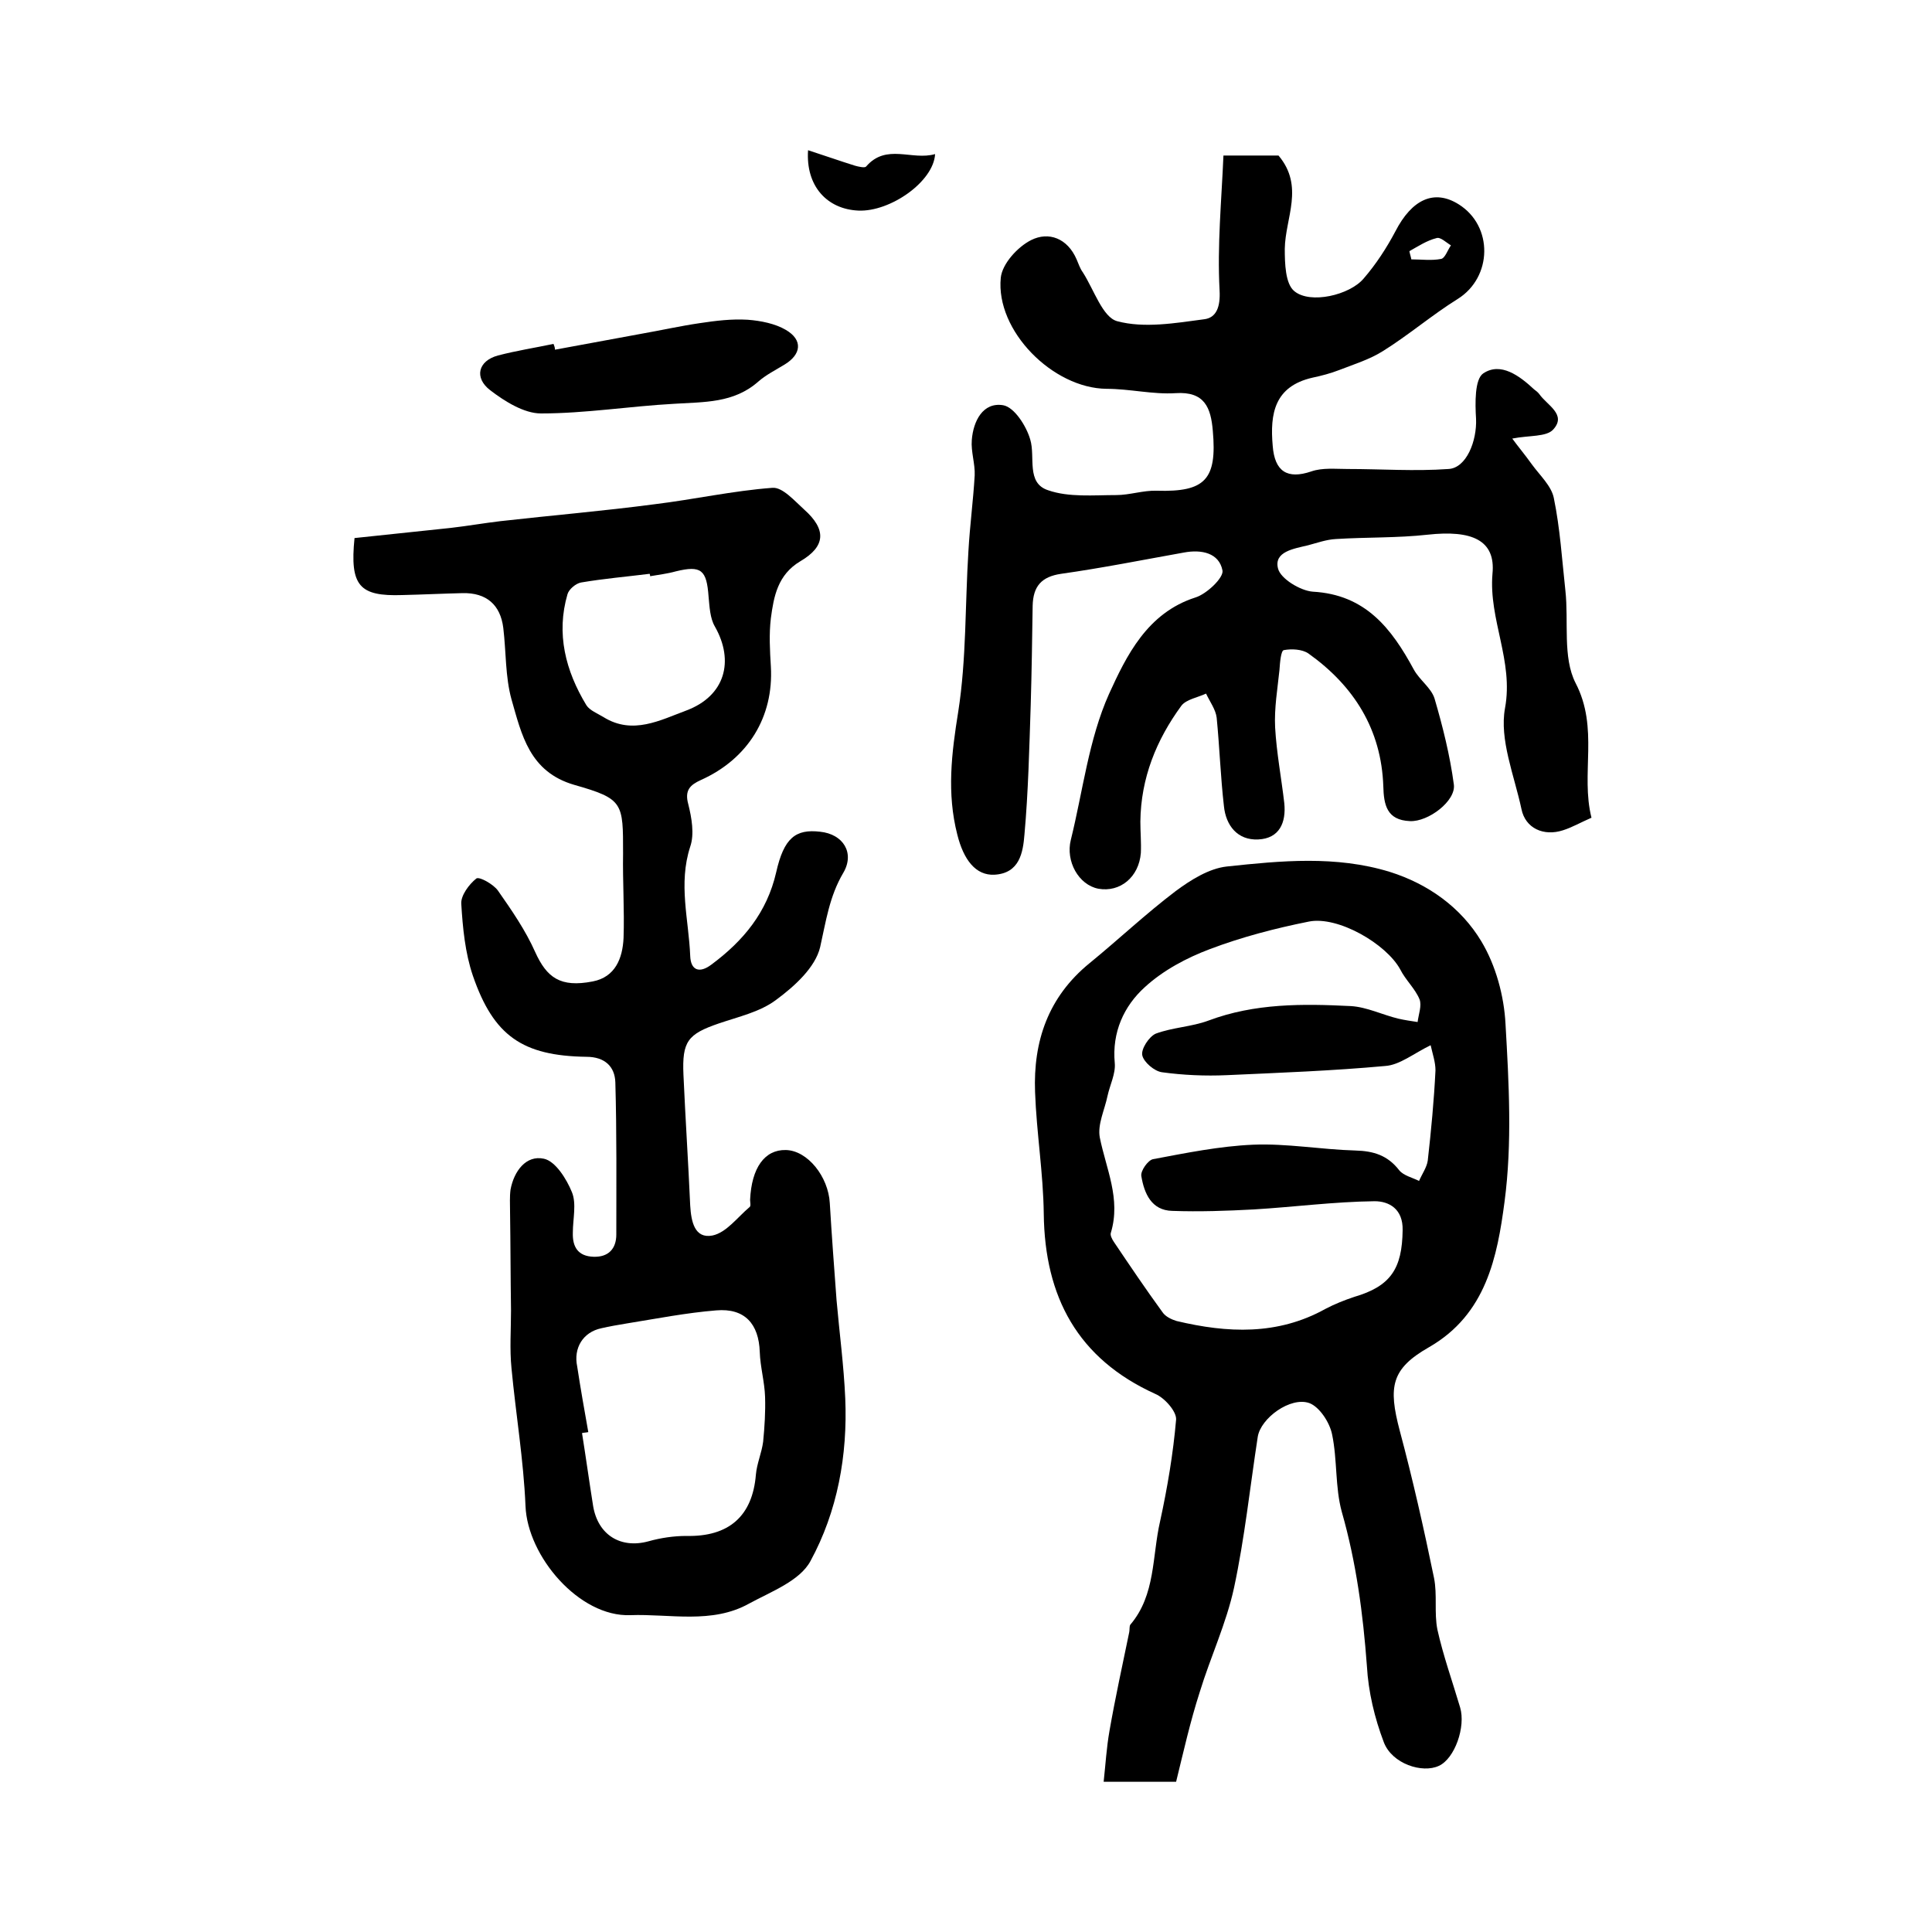
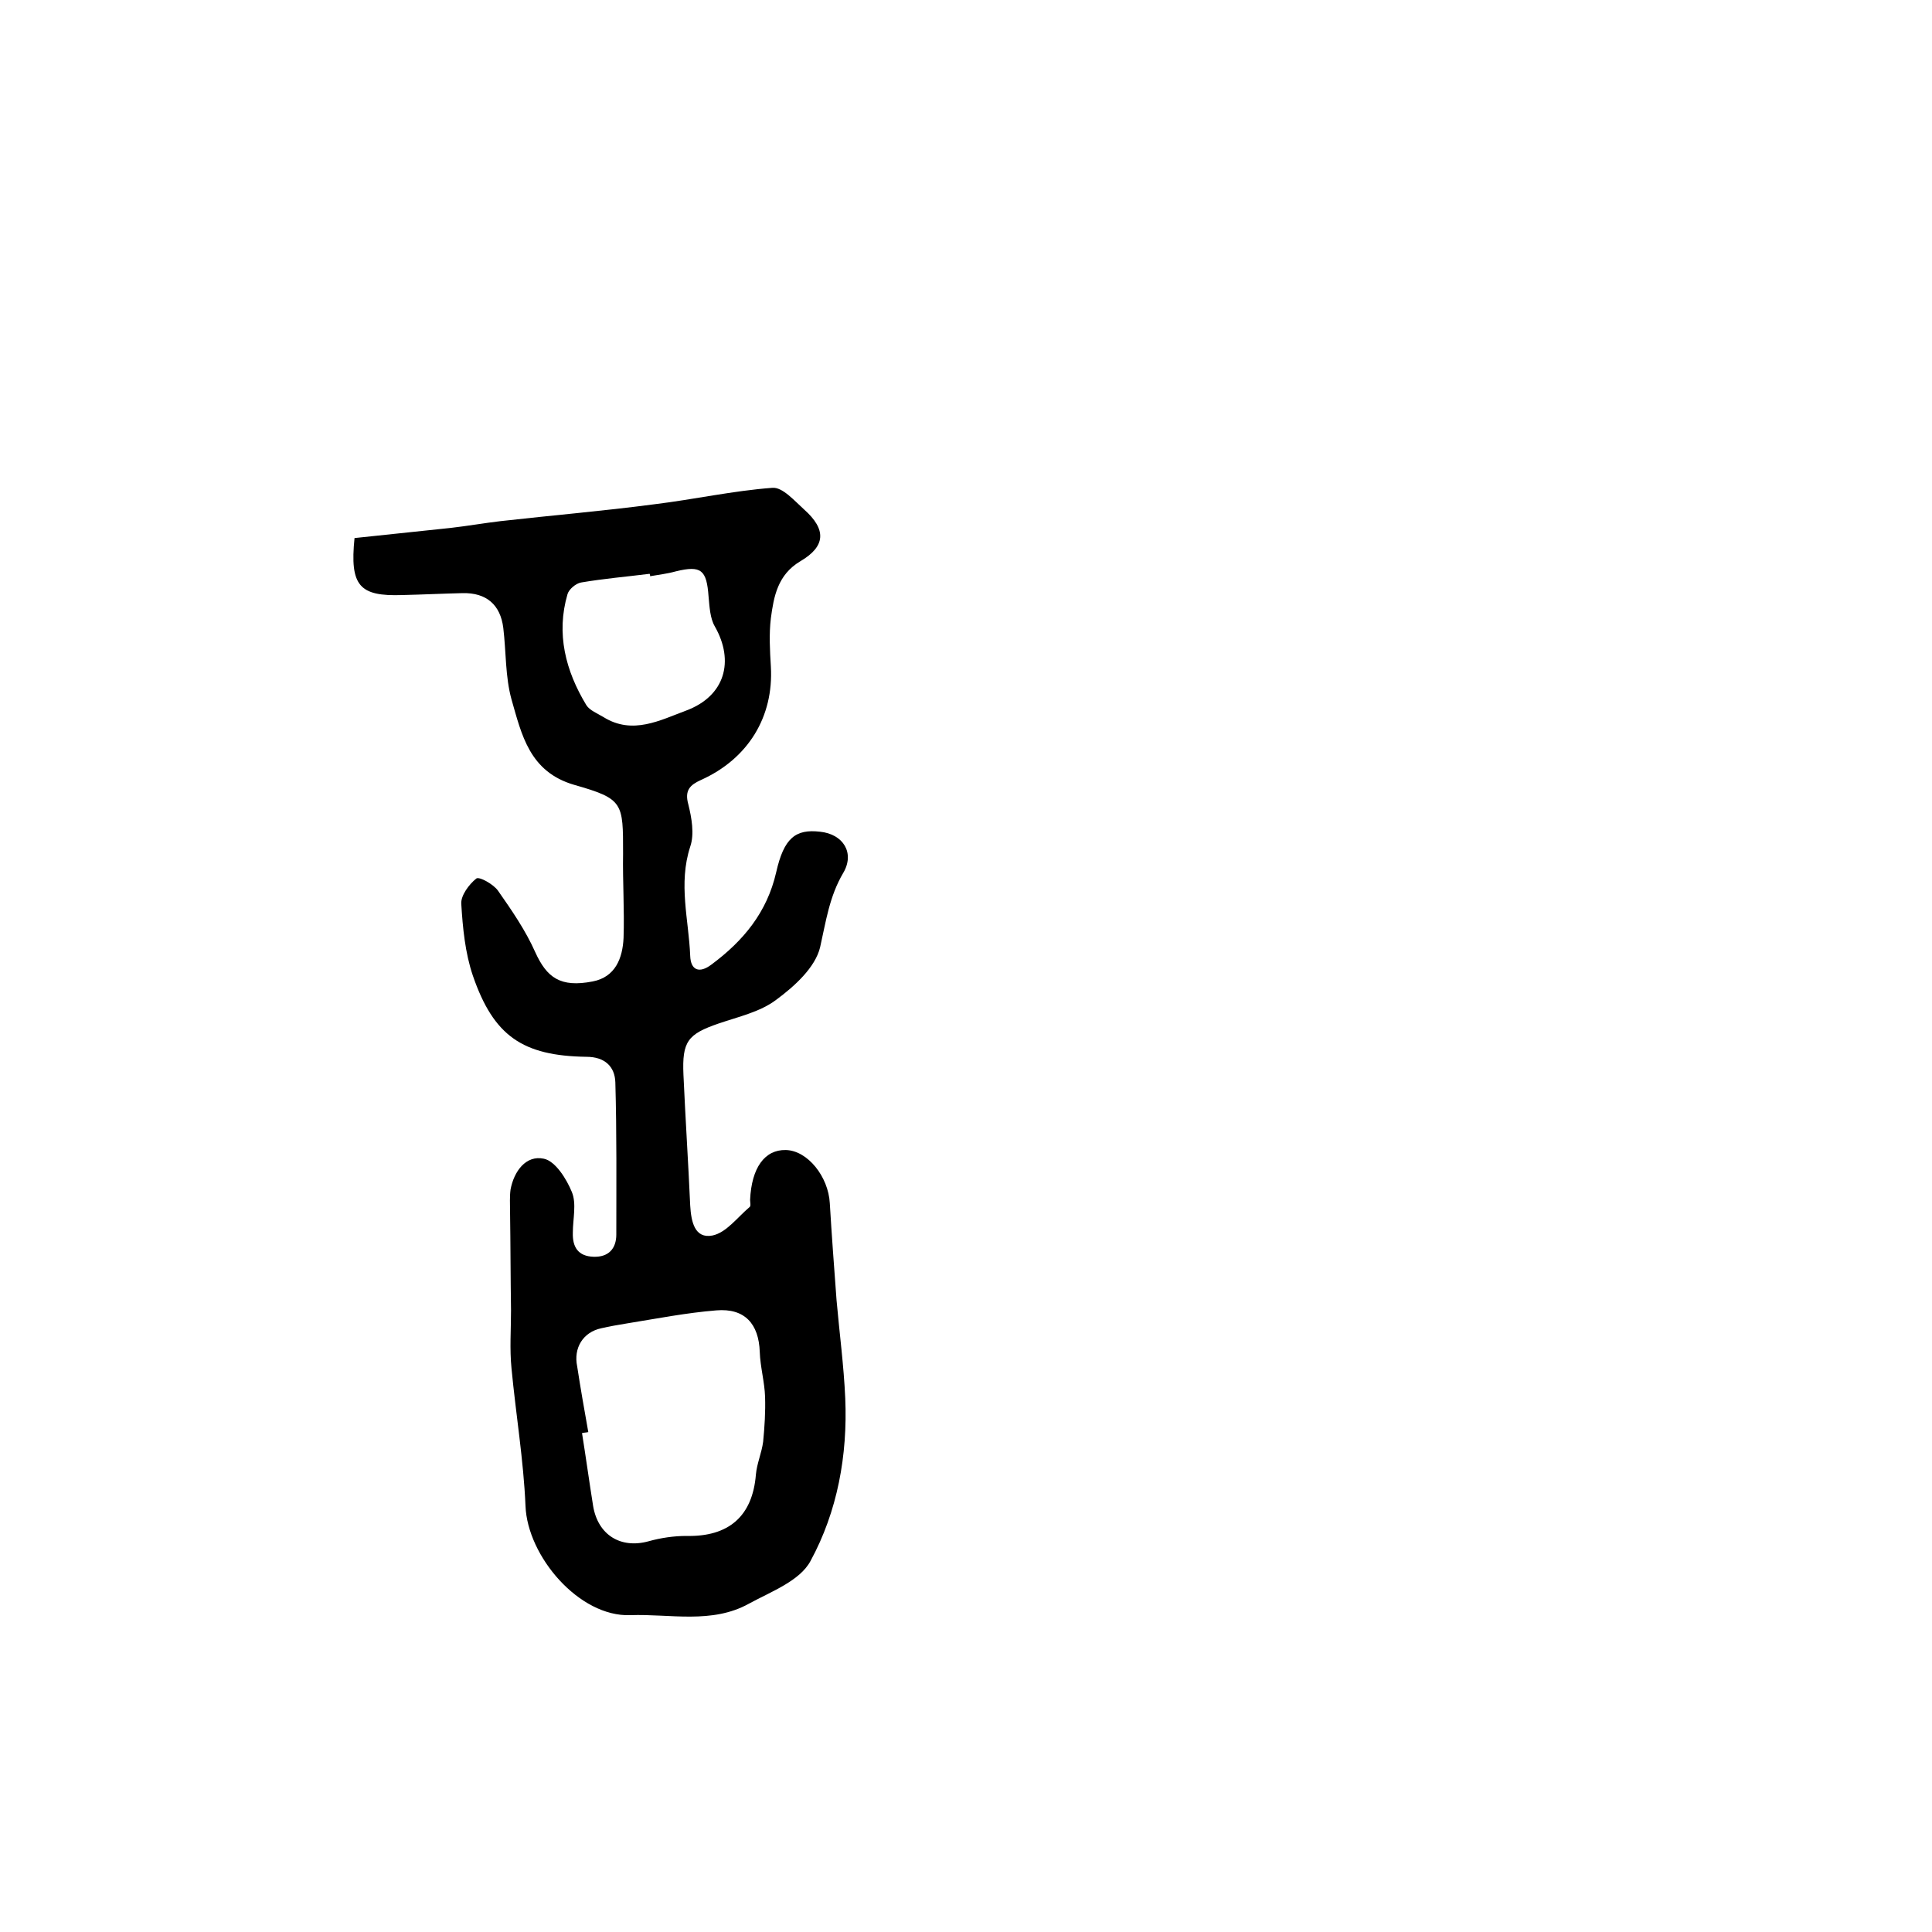
<svg xmlns="http://www.w3.org/2000/svg" version="1.1" id="图层_1" x="0px" y="0px" viewBox="0 0 400 400" style="enable-background:new 0 0 400 400;" xml:space="preserve">
  <style type="text/css">
	.st0{fill:#FFFFFF;}
</style>
  <g>
    <path d="M73.4,111.4c6.5-0.7,13.2-1.4,19.9-2.1c3.5-0.4,6.9-1,10.3-1.4c10.6-1.2,21.3-2.1,31.9-3.5c8.2-1,16.3-2.8,24.4-3.4   c2.1-0.2,4.6,2.7,6.6,4.5c4.6,4.1,4.5,7.6-0.8,10.7c-4.7,2.8-5.5,7.3-6.1,11.8c-0.4,3.3-0.2,6.7,0,10c0.6,10.4-4.7,19.1-14.5,23.5   c-2.2,1-3.4,2.1-2.6,5c0.7,2.8,1.3,6.2,0.4,8.8c-2.5,7.7-0.3,15.1,0,22.6c0.1,3,1.9,3.7,4.4,1.8c6.6-4.9,11.5-10.8,13.4-19.1   c1.6-7.1,4-9,9.1-8.4c4.8,0.5,7.2,4.4,4.8,8.5c-2.9,4.9-3.6,10.1-4.8,15.4c-1,4.2-5.3,8.1-9.1,10.9c-3.3,2.5-7.8,3.5-11.9,4.9   c-6.4,2.2-7.6,3.7-7.3,10.6c0.4,9,1,18.1,1.4,27.1c0.2,3.3,0.9,6.9,4.6,6.2c2.9-0.6,5.2-3.8,7.7-5.9c0.3-0.2,0.1-1,0.1-1.5   c0.3-6.6,3-10.4,7.4-10.3c4.5,0.1,8.8,5.5,9.1,11c0.4,6.7,0.9,13.4,1.4,20.1c0.6,6.8,1.5,13.5,1.8,20.3c0.5,11.8-1.6,23.4-7.2,33.7   c-2.2,4.1-8.1,6.3-12.7,8.8c-7.7,4.3-16.4,2.1-24.6,2.4c-10.6,0.4-21.3-12.2-21.7-22.6c-0.4-9.5-2-19-2.9-28.5c-0.4-4-0.1-8-0.1-12   c-0.1-6.8-0.1-13.7-0.2-20.5c0-1.5-0.1-3,0.1-4.5c0.7-3.8,3.2-7.2,6.9-6.4c2.4,0.5,4.7,4.2,5.8,6.9c1,2.4,0.2,5.6,0.2,8.4   c-0.1,3,1.1,4.9,4.3,5c3.1,0.1,4.7-1.7,4.7-4.6c0-10.5,0.1-21-0.2-31.5c-0.1-3.3-2.2-5.3-6-5.3c-13.2-0.2-19.2-4.3-23.5-16.8   c-1.6-4.7-2.1-9.9-2.4-14.9c-0.1-1.7,1.6-4,3.1-5.2c0.6-0.5,3.6,1.2,4.5,2.5c2.8,4,5.7,8.2,7.7,12.7c2.4,5.3,5.2,7.4,11.9,6.1   c4.7-0.9,6.2-4.8,6.4-9c0.2-5.8-0.2-11.7-0.1-17.5c0-10.5,0.1-11.3-10.1-14.2c-9.3-2.7-10.9-10.4-13-17.7   c-1.3-4.7-1.1-9.8-1.7-14.8c-0.6-4.8-3.5-7.3-8.4-7.2c-4.2,0.1-8.3,0.3-12.5,0.4C74.4,123.5,72.4,121.3,73.4,111.4z M121.8,296.5   c-0.4,0.1-0.9,0.1-1.3,0.2c0.8,5,1.5,10.1,2.3,15.1c1,6,5.7,8.9,11.5,7.3c2.5-0.7,5.2-1.1,7.8-1.1c8.8,0.2,13.7-4.1,14.4-12.7   c0.2-2.3,1.2-4.5,1.5-6.8c0.3-3.1,0.5-6.2,0.4-9.3c-0.1-3.1-1-6.2-1.1-9.3c-0.2-5.8-3.1-9.1-9-8.6c-6.2,0.5-12.3,1.7-18.5,2.7   c-1.8,0.3-3.6,0.6-5.3,1c-3.8,0.8-5.8,4.1-5,7.9C120.2,287.5,121,292,121.8,296.5z M134.6,119.3c0-0.2,0-0.3-0.1-0.5   c-4.8,0.6-9.5,1-14.2,1.8c-1.1,0.2-2.5,1.4-2.8,2.4c-2.4,8.2-0.4,15.9,3.9,23c0.7,1.1,2.3,1.7,3.6,2.5c6,3.7,11.7,0.6,17.1-1.4   c8-3,10-10.2,5.9-17.4c-1-1.7-1.1-4.1-1.3-6.2c-0.4-5.5-1.5-6.5-6.8-5.2C138.1,118.8,136.3,119,134.6,119.3z" />
-     <path d="M253.3,32.2c5,0,8.4,0,11.4,0c5.4,6.4,1.4,12.9,1.3,19.3c0,3,0.1,7.3,2,8.8c3.3,2.7,11.4,0.8,14.3-2.6   c2.6-3,4.8-6.4,6.6-9.8c3.4-6.6,8-8.8,13.1-5.6c7.2,4.5,7,15.1-0.2,19.6c-5.3,3.3-10.2,7.5-15.5,10.8c-2.7,1.7-5.9,2.7-9,3.9   c-1.8,0.7-3.7,1.2-5.6,1.6c-7.8,1.8-8.8,7.4-8.2,14.1c0.4,5.3,3,7,8,5.3c2.3-0.8,5-0.5,7.5-0.5c7,0,13.9,0.5,20.9,0   c3.7-0.2,5.9-5.8,5.7-10.4c-0.2-3.2-0.3-8.2,1.5-9.4c3.6-2.4,7.5,0.5,10.5,3.3c0.4,0.3,0.8,0.6,1.1,1c1.6,2.3,5.7,4.2,2.9,7.3   c-1.4,1.6-5,1.2-8.5,1.9c1,1.4,2.6,3.3,4.1,5.4c1.6,2.2,4,4.4,4.5,6.9c1.3,6.3,1.7,12.8,2.4,19.2c0.7,6.4-0.6,13.8,2.1,19.1   c4.9,9.4,1,18.8,3.3,27.9c-2.3,1-4,2-5.9,2.6c-4,1.3-7.8-0.4-8.6-4.4c-1.5-7-4.6-14.4-3.4-20.9c1.8-9.8-3.4-18.3-2.6-27.8   c0.7-7-4.3-9.1-13.4-8.1c-6.3,0.7-12.7,0.5-19,0.9c-2,0.1-3.9,0.8-5.8,1.3c-2.9,0.7-7.1,1.3-6.2,4.8c0.5,2.1,4.6,4.6,7.2,4.8   c10.9,0.6,16.3,7.6,20.9,16.1c1.2,2.2,3.6,3.8,4.3,6c1.7,5.8,3.2,11.8,4,17.8c0.5,3.4-5.3,7.8-9.1,7.6c-4.8-0.2-5.4-3.4-5.5-7.2   c-0.4-11.8-6.1-20.8-15.5-27.5c-1.3-0.9-3.5-1-5.1-0.7c-0.6,0.1-0.8,2.6-0.9,4.1c-0.4,3.9-1.1,7.9-0.9,11.9   c0.3,5.3,1.3,10.5,1.9,15.7c0.4,4-1,7.3-5.4,7.5c-4.3,0.2-6.7-2.9-7.1-6.9c-0.7-6.1-0.9-12.2-1.5-18.3c-0.2-1.7-1.4-3.3-2.2-5   c-1.7,0.8-4.1,1.2-5.1,2.5c-5.2,7.1-8.4,15-8.5,24c0,2.2,0.2,4.3,0.1,6.5c-0.4,5-4.3,8.2-8.8,7.4c-4.1-0.8-6.8-5.7-5.7-10.1   c2.5-10.1,3.7-20.8,7.9-30.2c3.6-7.9,7.9-16.8,17.9-20c2.3-0.7,5.9-4.1,5.6-5.6c-0.7-3.6-4.3-4.4-8-3.7c-8.4,1.5-16.9,3.2-25.4,4.4   c-4.1,0.6-5.8,2.6-5.9,6.6c-0.1,6.8-0.2,13.7-0.4,20.5c-0.3,9-0.5,18-1.3,26.9c-0.3,3.7-1,8-6.2,8.3c-3.9,0.2-6.4-3.1-7.7-8.3   c-2.2-8.6-1.2-16.8,0.2-25.5c1.7-10.9,1.4-22.1,2.1-33.2c0.3-5.3,1-10.5,1.3-15.7c0.1-2.4-0.8-4.9-0.6-7.3c0.3-3.9,2.3-7.9,6.5-7.2   c2.3,0.4,4.8,4.3,5.6,7.1c1.1,3.6-0.9,9,3.7,10.5c4.3,1.5,9.4,1,14.1,1c2.8,0,5.6-1,8.4-0.9c10,0.3,12.5-2.3,11.6-12.4   c-0.4-4.8-1.7-8.2-7.7-7.8c-4.7,0.3-9.5-0.9-14.3-0.9c-11.1-0.1-23-12-21.9-23c0.3-2.9,3.5-6.4,6.3-7.8c3.6-1.8,7.5-0.4,9.4,4   c0.4,0.9,0.7,1.9,1.3,2.7c2.3,3.6,4.1,9.3,7.1,10.1c5.6,1.5,12,0.4,18-0.4c2.5-0.3,3.4-2.5,3.2-6C252,50.8,252.9,41.6,253.3,32.2z    M291.8,52c0.1,0.6,0.3,1.1,0.4,1.7c2.1,0,4.2,0.3,6.2-0.1c0.8-0.2,1.3-1.8,2-2.8c-1-0.6-2.2-1.8-3-1.5   C295.4,49.8,293.6,51,291.8,52z" />
-     <path d="M243.5,368.9c-5.4,0-9.5,0-15,0c0.4-3.7,0.6-7.1,1.2-10.5c1.2-6.9,2.7-13.7,4.1-20.5c0.1-0.5,0-1.1,0.2-1.5   c5.3-6.2,4.5-14.2,6.2-21.5c1.5-6.9,2.7-14,3.3-21c0.1-1.7-2.4-4.5-4.3-5.3c-16.1-7.3-22.9-20.1-23.1-37.3   c-0.1-8.4-1.5-16.8-1.8-25.2c-0.4-10.5,2.7-19.7,11.3-26.7c6-4.9,11.6-10.2,17.8-14.9c3.1-2.3,6.9-4.7,10.6-5.1   c11.2-1.2,22.6-2.3,33.7,1.1c8,2.5,14.8,7.4,19,14.4c3,5,4.7,11.3,5,17.1c0.7,12.2,1.4,24.7-0.2,36.8c-1.5,11.4-3.8,23.3-15.6,30.1   c-7.9,4.5-8.5,8.2-6.1,17.3c2.7,10.1,5,20.3,7.1,30.5c0.7,3.5,0,7.2,0.7,10.7c1.2,5.4,3.1,10.7,4.7,16.1c1.2,4-1.1,10.6-4.4,12.1   c-3.4,1.6-9.7-0.4-11.4-4.9c-1.9-5-3.2-10.4-3.5-15.8c-0.8-10.8-2.2-21.4-5.2-31.9c-1.4-5.1-0.9-10.7-2-16   c-0.5-2.5-2.6-5.7-4.7-6.5c-3.9-1.4-10.1,3.1-10.7,7c-1.6,10.4-2.7,20.9-4.9,31.2c-1.6,7.4-4.9,14.4-7.1,21.6   C246.4,356.5,245,362.8,243.5,368.9z M296.2,216.4c-3.5,1.7-6.4,4.1-9.4,4.3c-10.9,1-21.8,1.4-32.8,1.9c-4.5,0.2-9,0-13.4-0.6   c-1.6-0.2-3.8-2.1-4.1-3.5c-0.3-1.3,1.4-3.9,2.8-4.5c3.5-1.3,7.4-1.4,10.9-2.7c9.6-3.6,19.5-3.5,29.5-3c3.3,0.2,6.5,1.8,9.8,2.6   c1.3,0.3,2.7,0.5,4,0.7c0.2-1.6,0.9-3.4,0.4-4.7c-0.9-2.2-2.9-4-4-6.2c-2.9-5.3-12.9-11.1-18.9-9.9c-7,1.4-13.9,3.2-20.5,5.7   c-4.8,1.8-9.7,4.4-13.5,7.9c-4.3,3.9-6.8,9.3-6.2,15.7c0.2,2.2-1,4.5-1.5,6.8c-0.6,2.9-2.1,5.9-1.6,8.6c1.3,6.5,4.4,12.7,2.3,19.7   c-0.2,0.5,0.2,1.3,0.6,1.9c3.3,4.9,6.6,9.8,10.1,14.6c0.6,0.9,1.9,1.5,2.9,1.8c10.5,2.5,20.9,3,30.8-2.5c1.9-1,3.9-1.8,6-2.5   c7.5-2.2,9.9-5.8,10-13.8c0.1-4.4-2.8-6-5.8-6c-8.4,0.1-16.7,1.2-25,1.7c-5.6,0.3-11.3,0.5-16.9,0.3c-4.3-0.1-5.8-3.6-6.4-7.2   c-0.2-1.1,1.4-3.3,2.4-3.5c6.9-1.3,13.8-2.7,20.7-3c7-0.3,14.1,1,21.2,1.2c3.8,0.1,6.7,1,9.1,4.1c0.9,1.1,2.7,1.5,4.1,2.2   c0.6-1.4,1.6-2.8,1.8-4.2c0.7-6.2,1.3-12.5,1.6-18.7C297.2,219.9,296.6,218.2,296.2,216.4z" />
-     <path d="M114.9,72.4c6-1.1,12-2.2,17.9-3.3c4-0.7,8-1.6,12.1-2.2c3.3-0.5,6.6-0.9,9.9-0.7c2.7,0.2,5.7,0.8,7.9,2.1   c3.6,2.1,3.2,5.1-0.3,7.2c-1.8,1.1-3.8,2.1-5.4,3.5c-5.1,4.5-11.2,4.2-17.4,4.6c-9.2,0.5-18.4,2-27.6,2c-3.5,0-7.5-2.5-10.5-4.8   c-3.4-2.6-2.5-6.1,1.6-7.2c3.8-1,7.7-1.6,11.5-2.4C114.8,71.7,114.9,72,114.9,72.4z" />
-     <path d="M167.3,31.1c3.4,1.1,6.5,2.2,9.7,3.2c0.7,0.2,2,0.5,2.3,0.2c4.2-4.9,9.5-1.2,14.3-2.6c-0.3,5.7-9.3,12-15.9,11.7   C171.2,43.3,166.8,38.5,167.3,31.1z" />
  </g>
</svg>